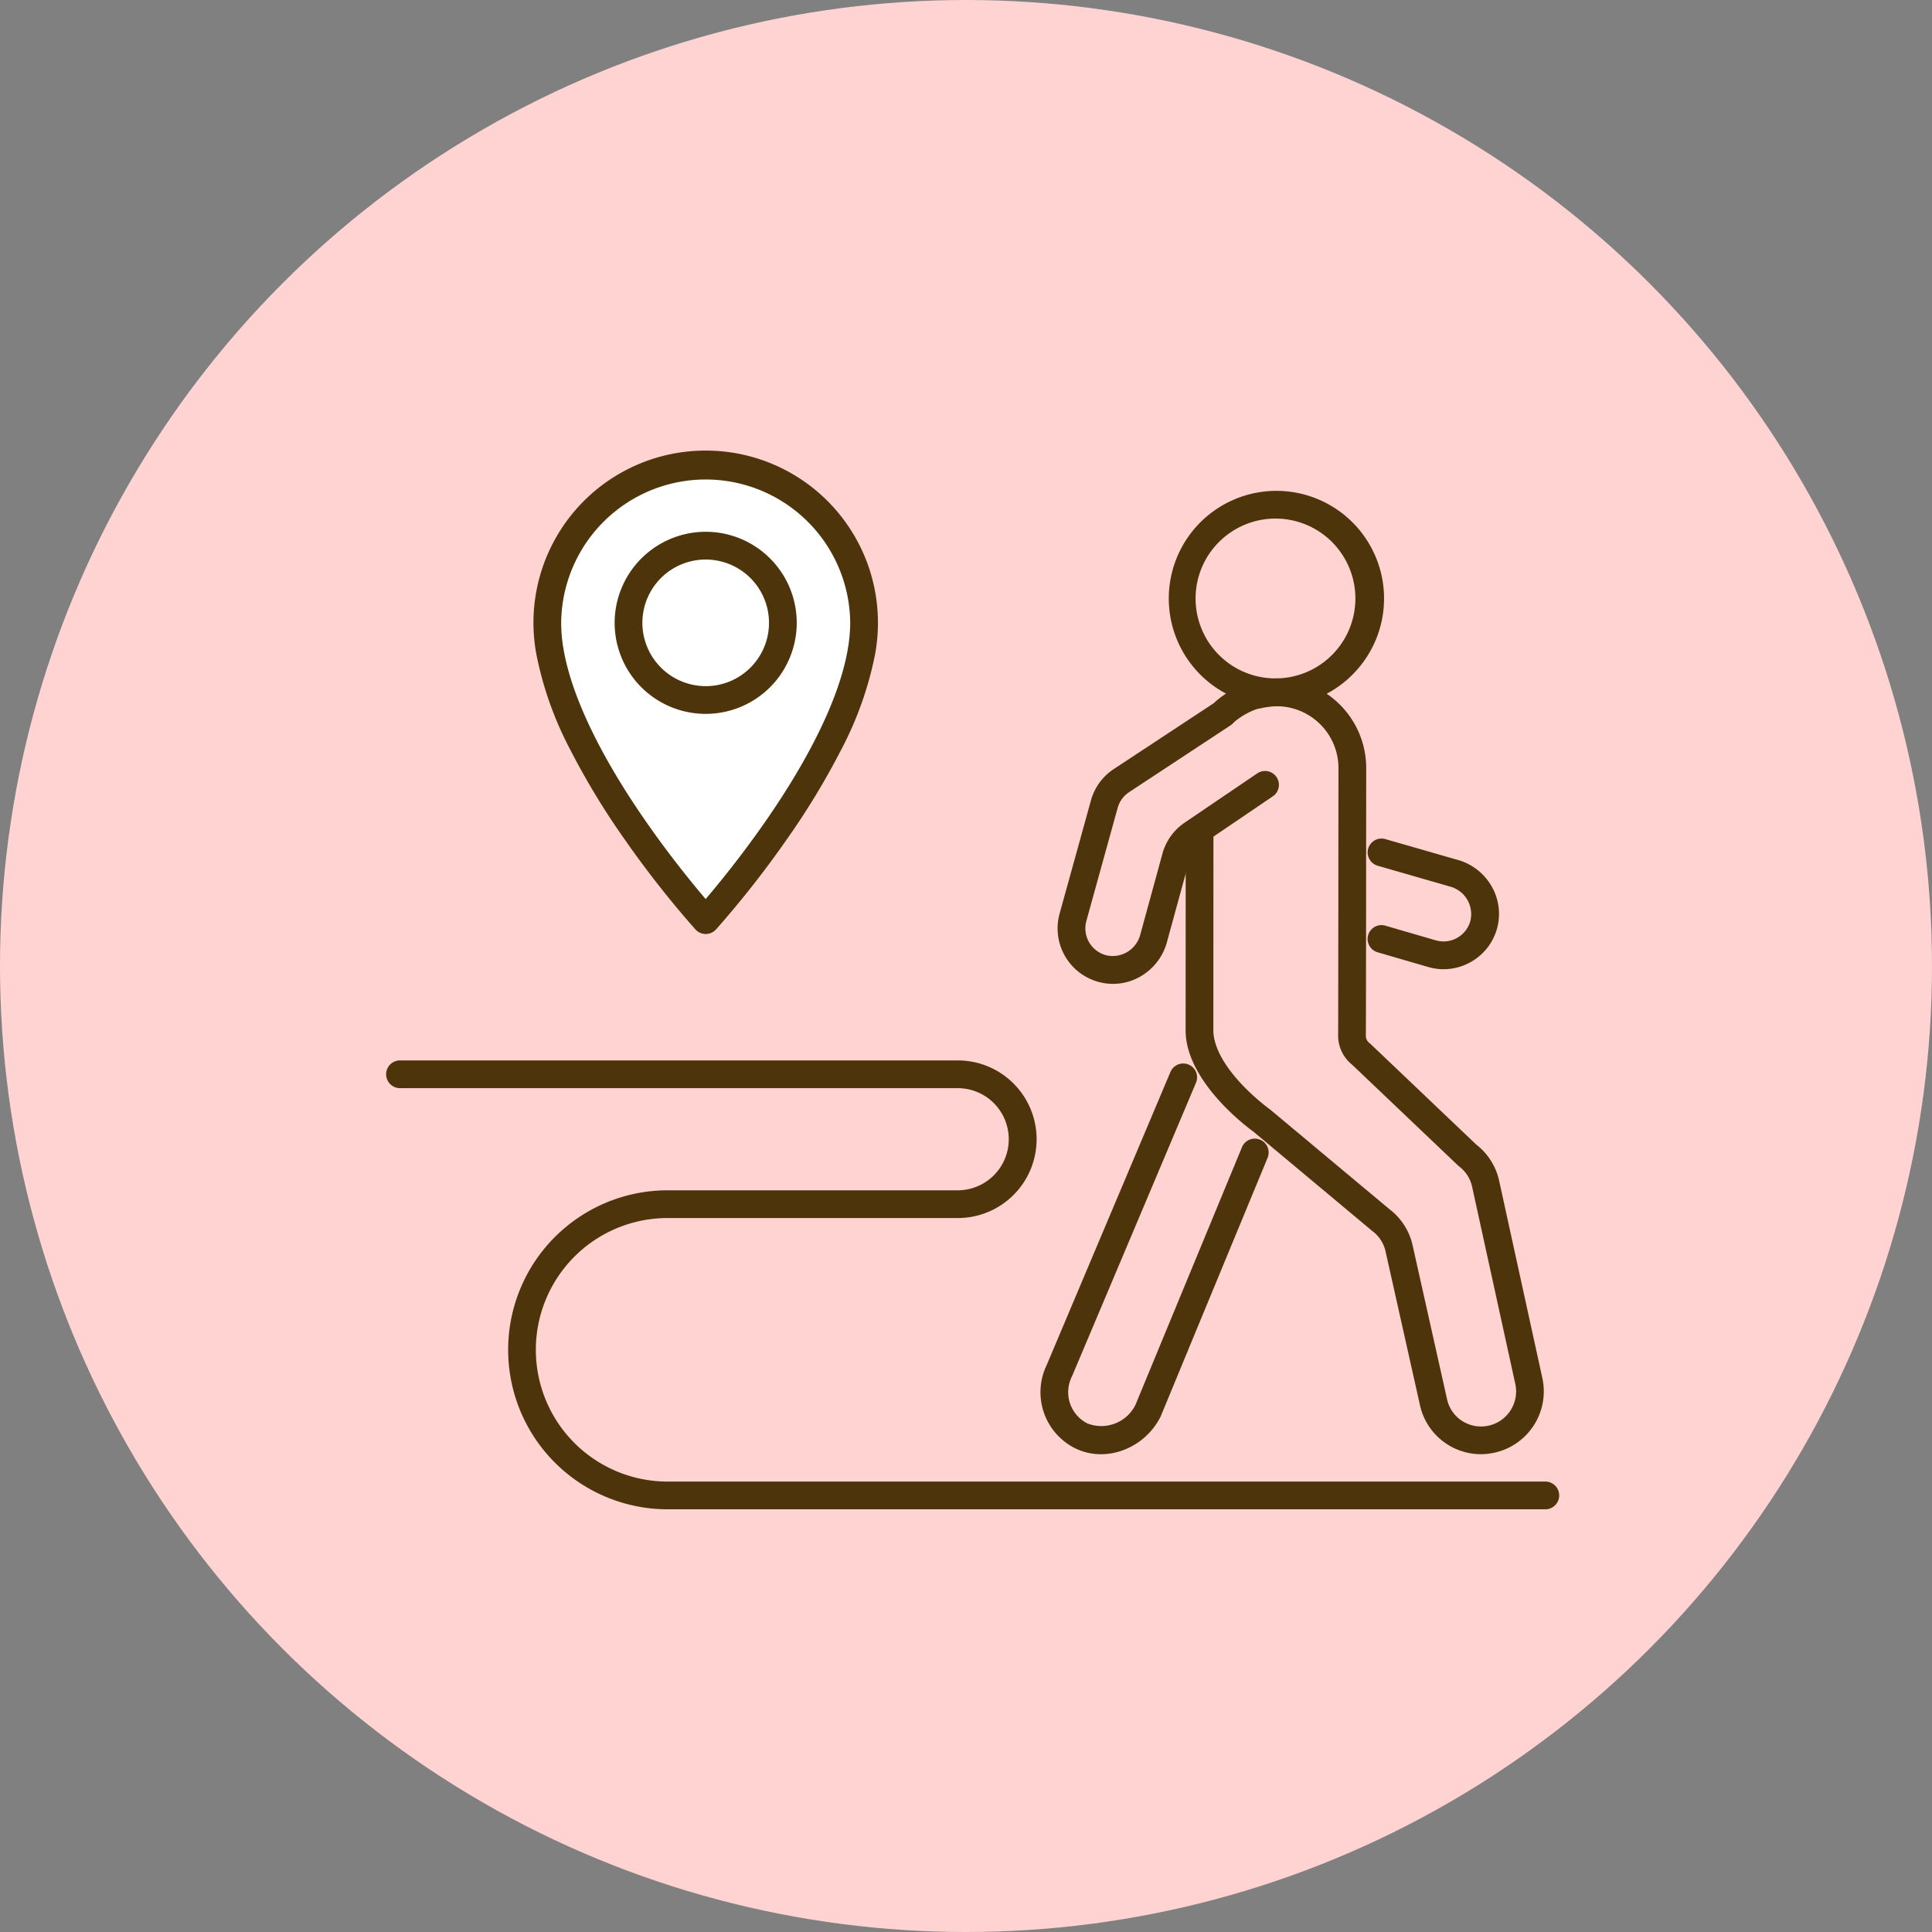
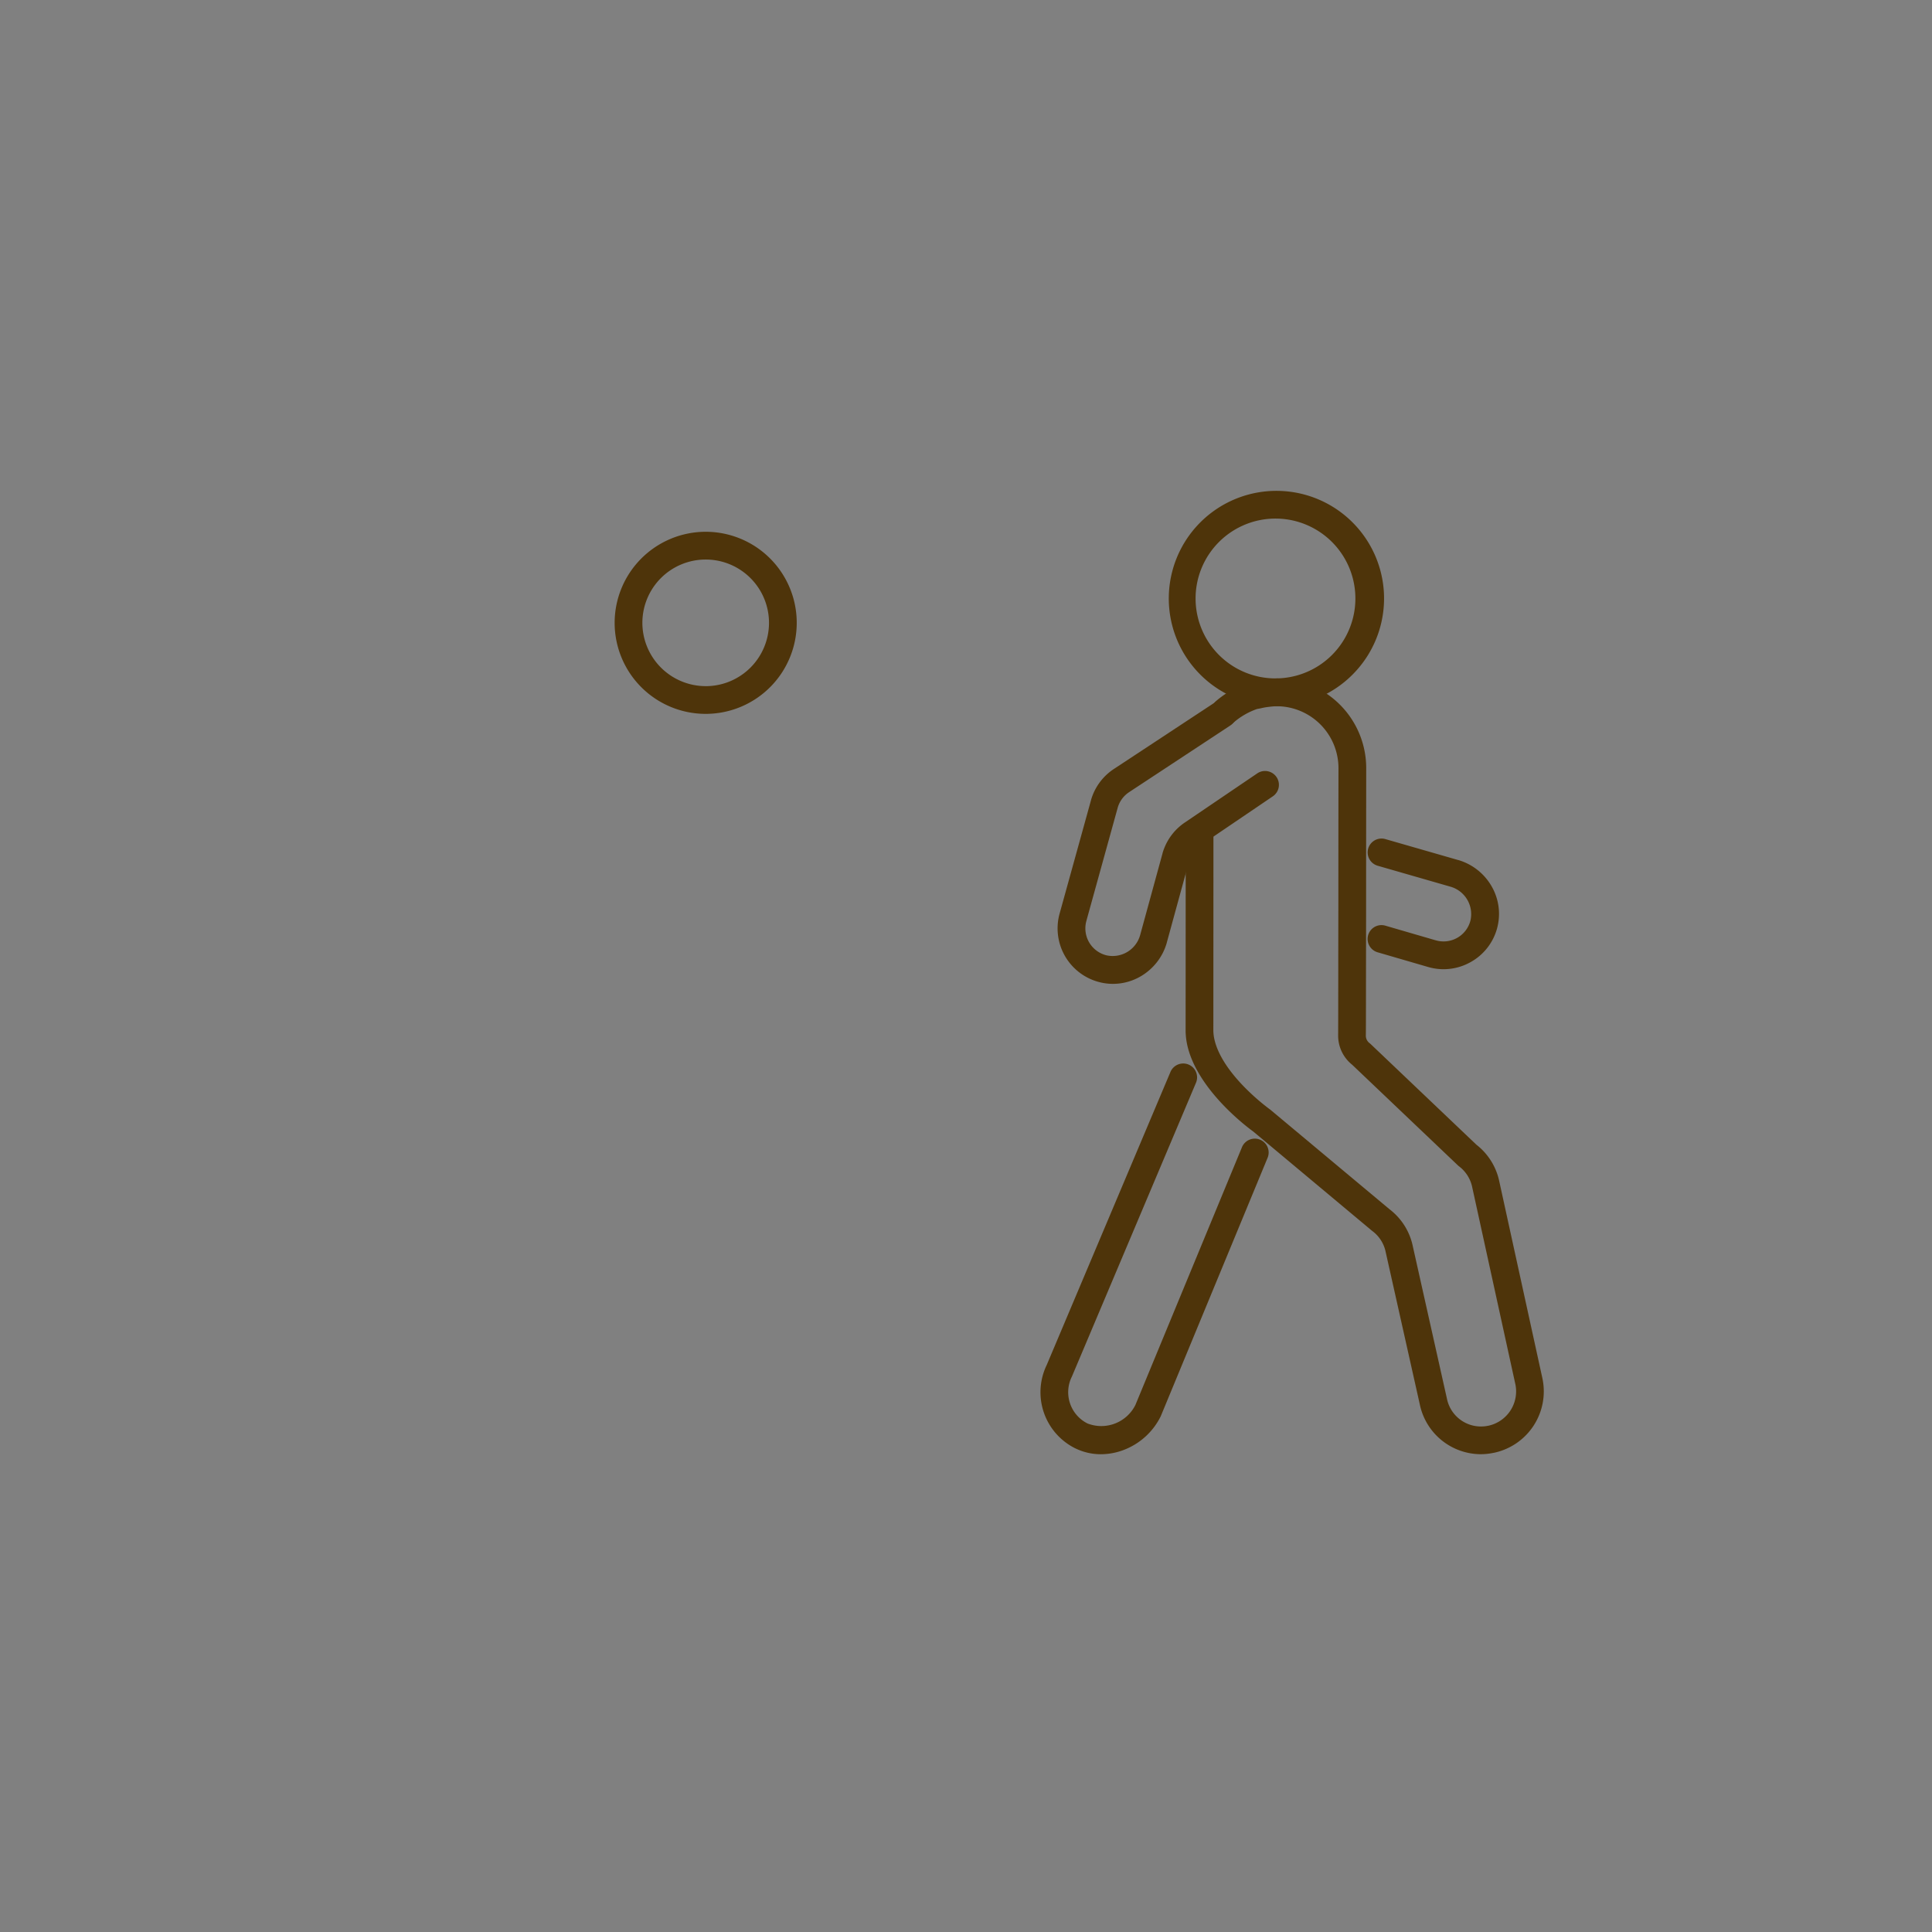
<svg xmlns="http://www.w3.org/2000/svg" width="209" height="209">
  <rect width="100%" height="100%" fill="#808080" stroke="none" />
  <g transform="translate(-408 -5941)">
-     <circle cx="104.5" cy="104.5" r="104.5" transform="translate(408 5941)" fill="#ffd3d1" />
-     <path d="M467.486 6011.472c2.209 12.94 16.855 29.065 16.855 29.065s14.645-16.125 16.854-29.065a17.2 17.2 0 0 0 .266-2.455v-.022c.007-.2.012-.409.012-.616a17.134 17.134 0 0 0-34.267 0c0 .206 0 .411.012.616v.022a17.194 17.194 0 0 0 .268 2.455Z" fill="#fff" />
-     <path d="M484.341 5989.743a18.619 18.619 0 0 1 18.633 18.629c0 .2 0 .41-.013.668v.032a18.768 18.768 0 0 1-.288 2.661 37.815 37.815 0 0 1-3.7 10.417 80.315 80.315 0 0 1-5.8 9.566 107.106 107.106 0 0 1-7.719 9.831 1.5 1.5 0 0 1-2.221 0 107.105 107.105 0 0 1-7.719-9.831 80.314 80.314 0 0 1-5.8-9.566 37.815 37.815 0 0 1-3.7-10.417 18.765 18.765 0 0 1-.293-2.661v-.024a18.409 18.409 0 0 1-.013-.669 18.619 18.619 0 0 1 18.633-18.636Zm15.622 19.2c.008-.222.011-.4.011-.563a15.634 15.634 0 0 0-31.267 0c0 .168 0 .347.011.562v.021a15.751 15.751 0 0 0 .243 2.241v.017c.866 5.076 3.981 11.57 9.008 18.781 2.553 3.663 5 6.652 6.368 8.255a110.9 110.9 0 0 0 6.39-8.286c5.013-7.2 8.121-13.682 8.986-18.75v-.017a15.751 15.751 0 0 0 .243-2.241v-.02Z" fill="#4e340a" />
-     <path d="M492.69 6008.376a8.349 8.349 0 1 1-8.349-8.349 8.349 8.349 0 0 1 8.349 8.349Z" fill="#fff" />
-     <path d="M484.34 5998.527a9.849 9.849 0 1 1-9.849 9.849 9.86 9.86 0 0 1 9.849-9.849Zm0 16.7a6.849 6.849 0 1 0-6.849-6.849 6.857 6.857 0 0 0 6.849 6.847ZM546.077 6017.388a11.644 11.644 0 1 1 8.236-3.409 11.567 11.567 0 0 1-8.24 3.409Zm0-20.289a8.645 8.645 0 1 0-.006 17.289v1.5-1.5a8.645 8.645 0 0 0 0-17.289ZM564.17 6045.847a6.041 6.041 0 0 1-1.728-.254l-5.415-1.576a1.5 1.5 0 0 1 .837-2.881l.653.19 4.769 1.388h.011a3 3 0 0 0 3.772-2.126 3.086 3.086 0 0 0-2.144-3.663l-7.89-2.271a1.5 1.5 0 0 1 .83-2.883l7.9 2.273h.015a6.155 6.155 0 0 1 3.56 2.8 5.963 5.963 0 0 1-2.234 8.224 5.966 5.966 0 0 1-2.936.779Z" fill="#4e340a" />
+     <path d="M484.34 5998.527a9.849 9.849 0 1 1-9.849 9.849 9.86 9.86 0 0 1 9.849-9.849Zm0 16.7a6.849 6.849 0 1 0-6.849-6.849 6.857 6.857 0 0 0 6.849 6.847M546.077 6017.388a11.644 11.644 0 1 1 8.236-3.409 11.567 11.567 0 0 1-8.24 3.409Zm0-20.289a8.645 8.645 0 1 0-.006 17.289v1.5-1.5a8.645 8.645 0 0 0 0-17.289ZM564.17 6045.847a6.041 6.041 0 0 1-1.728-.254l-5.415-1.576a1.5 1.5 0 0 1 .837-2.881l.653.19 4.769 1.388h.011a3 3 0 0 0 3.772-2.126 3.086 3.086 0 0 0-2.144-3.663l-7.89-2.271a1.5 1.5 0 0 1 .83-2.883l7.9 2.273h.015a6.155 6.155 0 0 1 3.56 2.8 5.963 5.963 0 0 1-2.234 8.224 5.966 5.966 0 0 1-2.936.779Z" fill="#4e340a" />
    <path d="M568.194 6098.313a6.761 6.761 0 0 1-6.608-5.412l-3.677-16.423-.007-.032a3.759 3.759 0 0 0-1.433-2.266l-.061-.048-12.83-10.723c-.642-.464-6.187-4.6-7.176-9.515a7.678 7.678 0 0 1-.144-1.316V6052.497l.01-21.444a1.5 1.5 0 0 1 1.5-1.5 1.5 1.5 0 0 1 1.5 1.5l-.01 21.467a4.659 4.659 0 0 0 .086.783c.791 3.937 5.97 7.659 6.022 7.7.032.023.064.047.093.072l12.845 10.73a6.756 6.756 0 0 1 2.536 4.033l3.677 16.427.007.032a3.756 3.756 0 0 0 4.45 2.939h.018a3.8 3.8 0 0 0 2.947-4.449l-4.669-21.318-.005-.025a3.793 3.793 0 0 0-1.43-2.273 1.5 1.5 0 0 1-.127-.108l-11.436-10.883a4.024 4.024 0 0 1-1.515-3.141v-.067c.006-.326.01-3.408.014-6.968 0-2.27.006-4.875.01-7.479 0-7.133.012-14.335.012-14.407v-.039a6.7 6.7 0 0 0-6.723-6.681h-.014a8.508 8.508 0 0 0-.876.082h-.026a6.89 6.89 0 0 0-.759.14l-.042.009a9.754 9.754 0 0 1-.364.067 7.844 7.844 0 0 0-2.5 1.432 1.5 1.5 0 0 1-1.94-2.288 10.623 10.623 0 0 1 3.673-2.046 1.5 1.5 0 0 1 .208-.046s.125-.019.315-.057a12.346 12.346 0 0 1 2.333-.3 9.7 9.7 0 0 1 9.716 9.672v.05c0 .074-.009 7.275-.012 14.408 0 2.605-.007 5.21-.01 7.479-.006 5.207-.008 6.6-.019 7.042a1.008 1.008 0 0 0 .4.8 1.5 1.5 0 0 1 .127.108l11.432 10.88a6.79 6.79 0 0 1 2.484 4l4.669 21.32.005.025a6.789 6.789 0 0 1-5.278 7.989h-.018a6.838 6.838 0 0 1-1.38.149Z" fill="#4e340a" />
    <path d="M527.093 6098.316a6.257 6.257 0 0 1-2.769-.639h-.006a6.772 6.772 0 0 1-3.089-9.009l13.4-31.734a1.5 1.5 0 1 1 2.739 1.224l-13.395 31.714-.035.077a3.78 3.78 0 0 0 1.708 5.04 4.121 4.121 0 0 0 5.183-2.01l11.515-27.852a1.5 1.5 0 1 1 2.772 1.146l-11.535 27.9q-.018.045-.04.088a7.393 7.393 0 0 1-3.906 3.563 6.962 6.962 0 0 1-2.542.492ZM528.397 6047.432a5.9 5.9 0 0 1-1.416-.173 6 6 0 0 1-4.343-7.472l3.384-12.221v-.012a6 6 0 0 1 2.5-3.384l10.914-7.189a1.5 1.5 0 1 1 1.65 2.505l-10.918 7.192-.008.005a3 3 0 0 0-1.248 1.69l-3.382 12.219v.011a3 3 0 0 0 2.175 3.744 3.086 3.086 0 0 0 3.634-2.192l2.419-8.832v-.014c.048-.168.1-.336.167-.5a5.982 5.982 0 0 1 2.312-2.874l.752-.511 7.019-4.762a1.5 1.5 0 1 1 1.684 2.483l-7.78 5.278-.022.014a3 3 0 0 0-1.165 1.445c-.03.079-.058.16-.081.242l-2.419 8.832v.015a6.154 6.154 0 0 1-2.749 3.6 5.946 5.946 0 0 1-3.079.861Z" fill="#4e340a" />
-     <path d="M575.176 6104.273h-94.951a17.254 17.254 0 1 1 0-34.508h31.3a5.526 5.526 0 1 0 0-11.051h-60.254a1.5 1.5 0 1 1 0-3h60.249a8.526 8.526 0 1 1 0 17.051h-31.3a14.254 14.254 0 0 0 0 28.508h94.951a1.5 1.5 0 1 1 0 3Z" fill="#4e340a" />
  </g>
</svg>